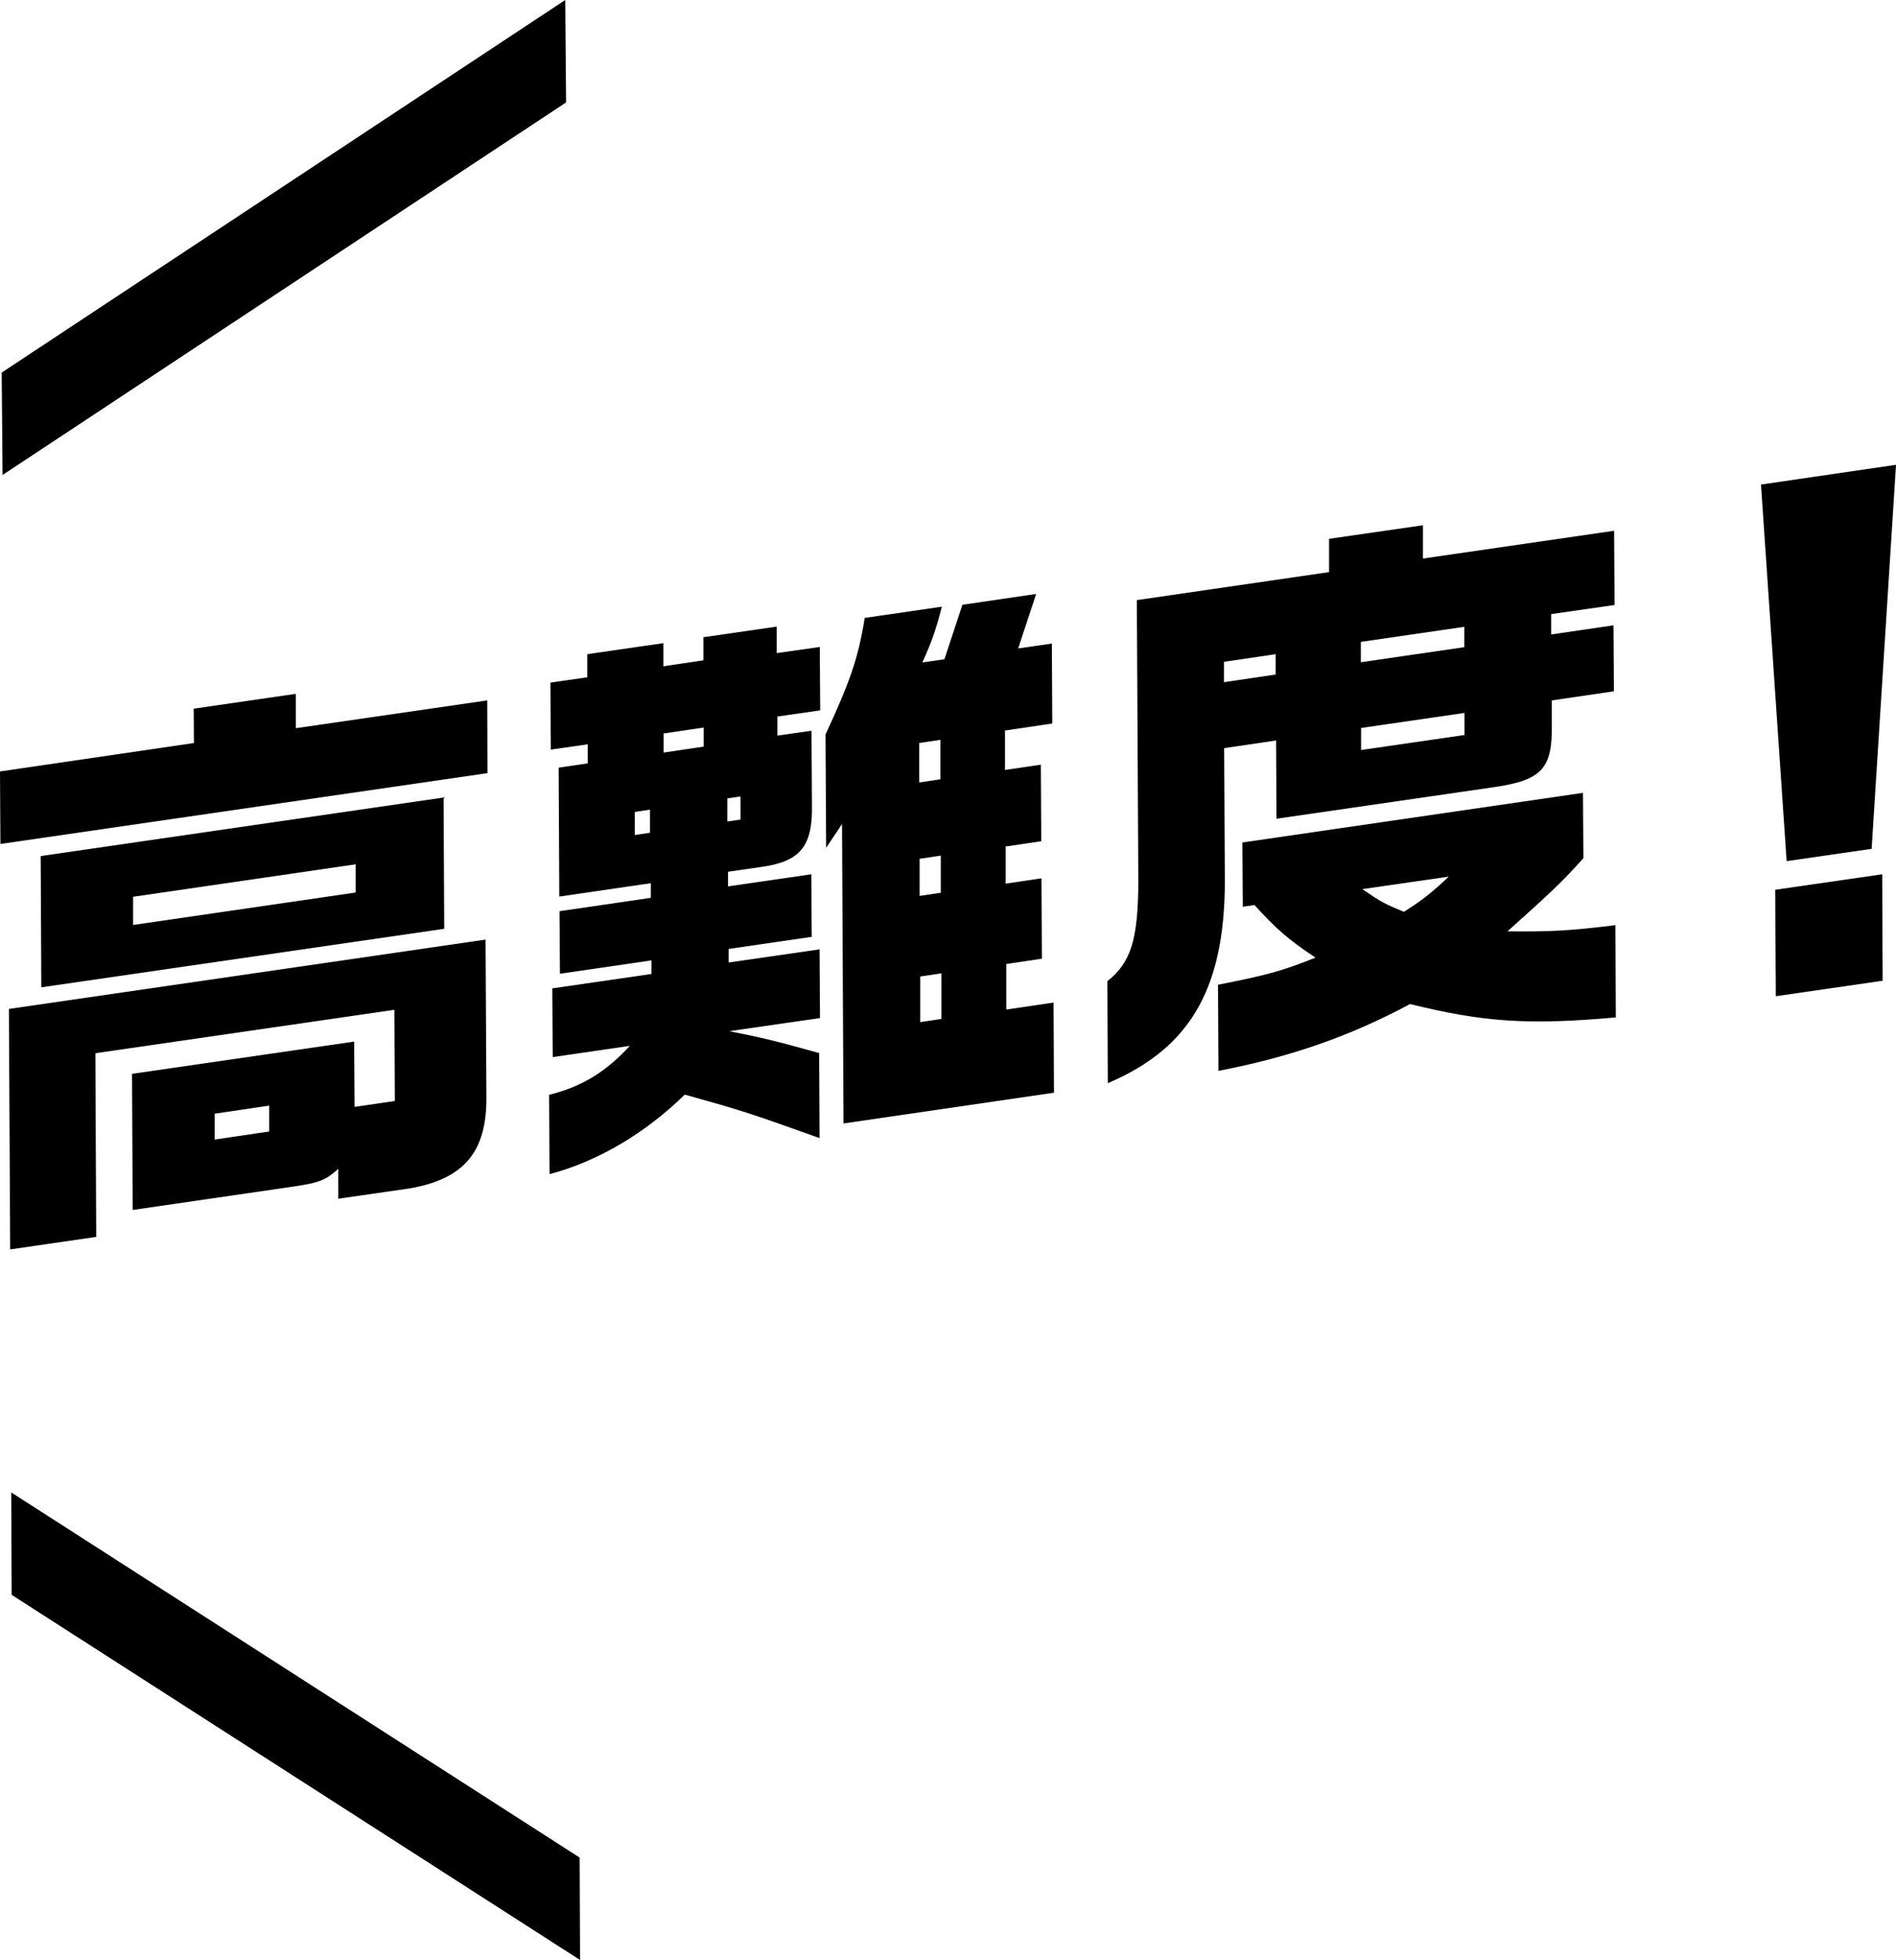
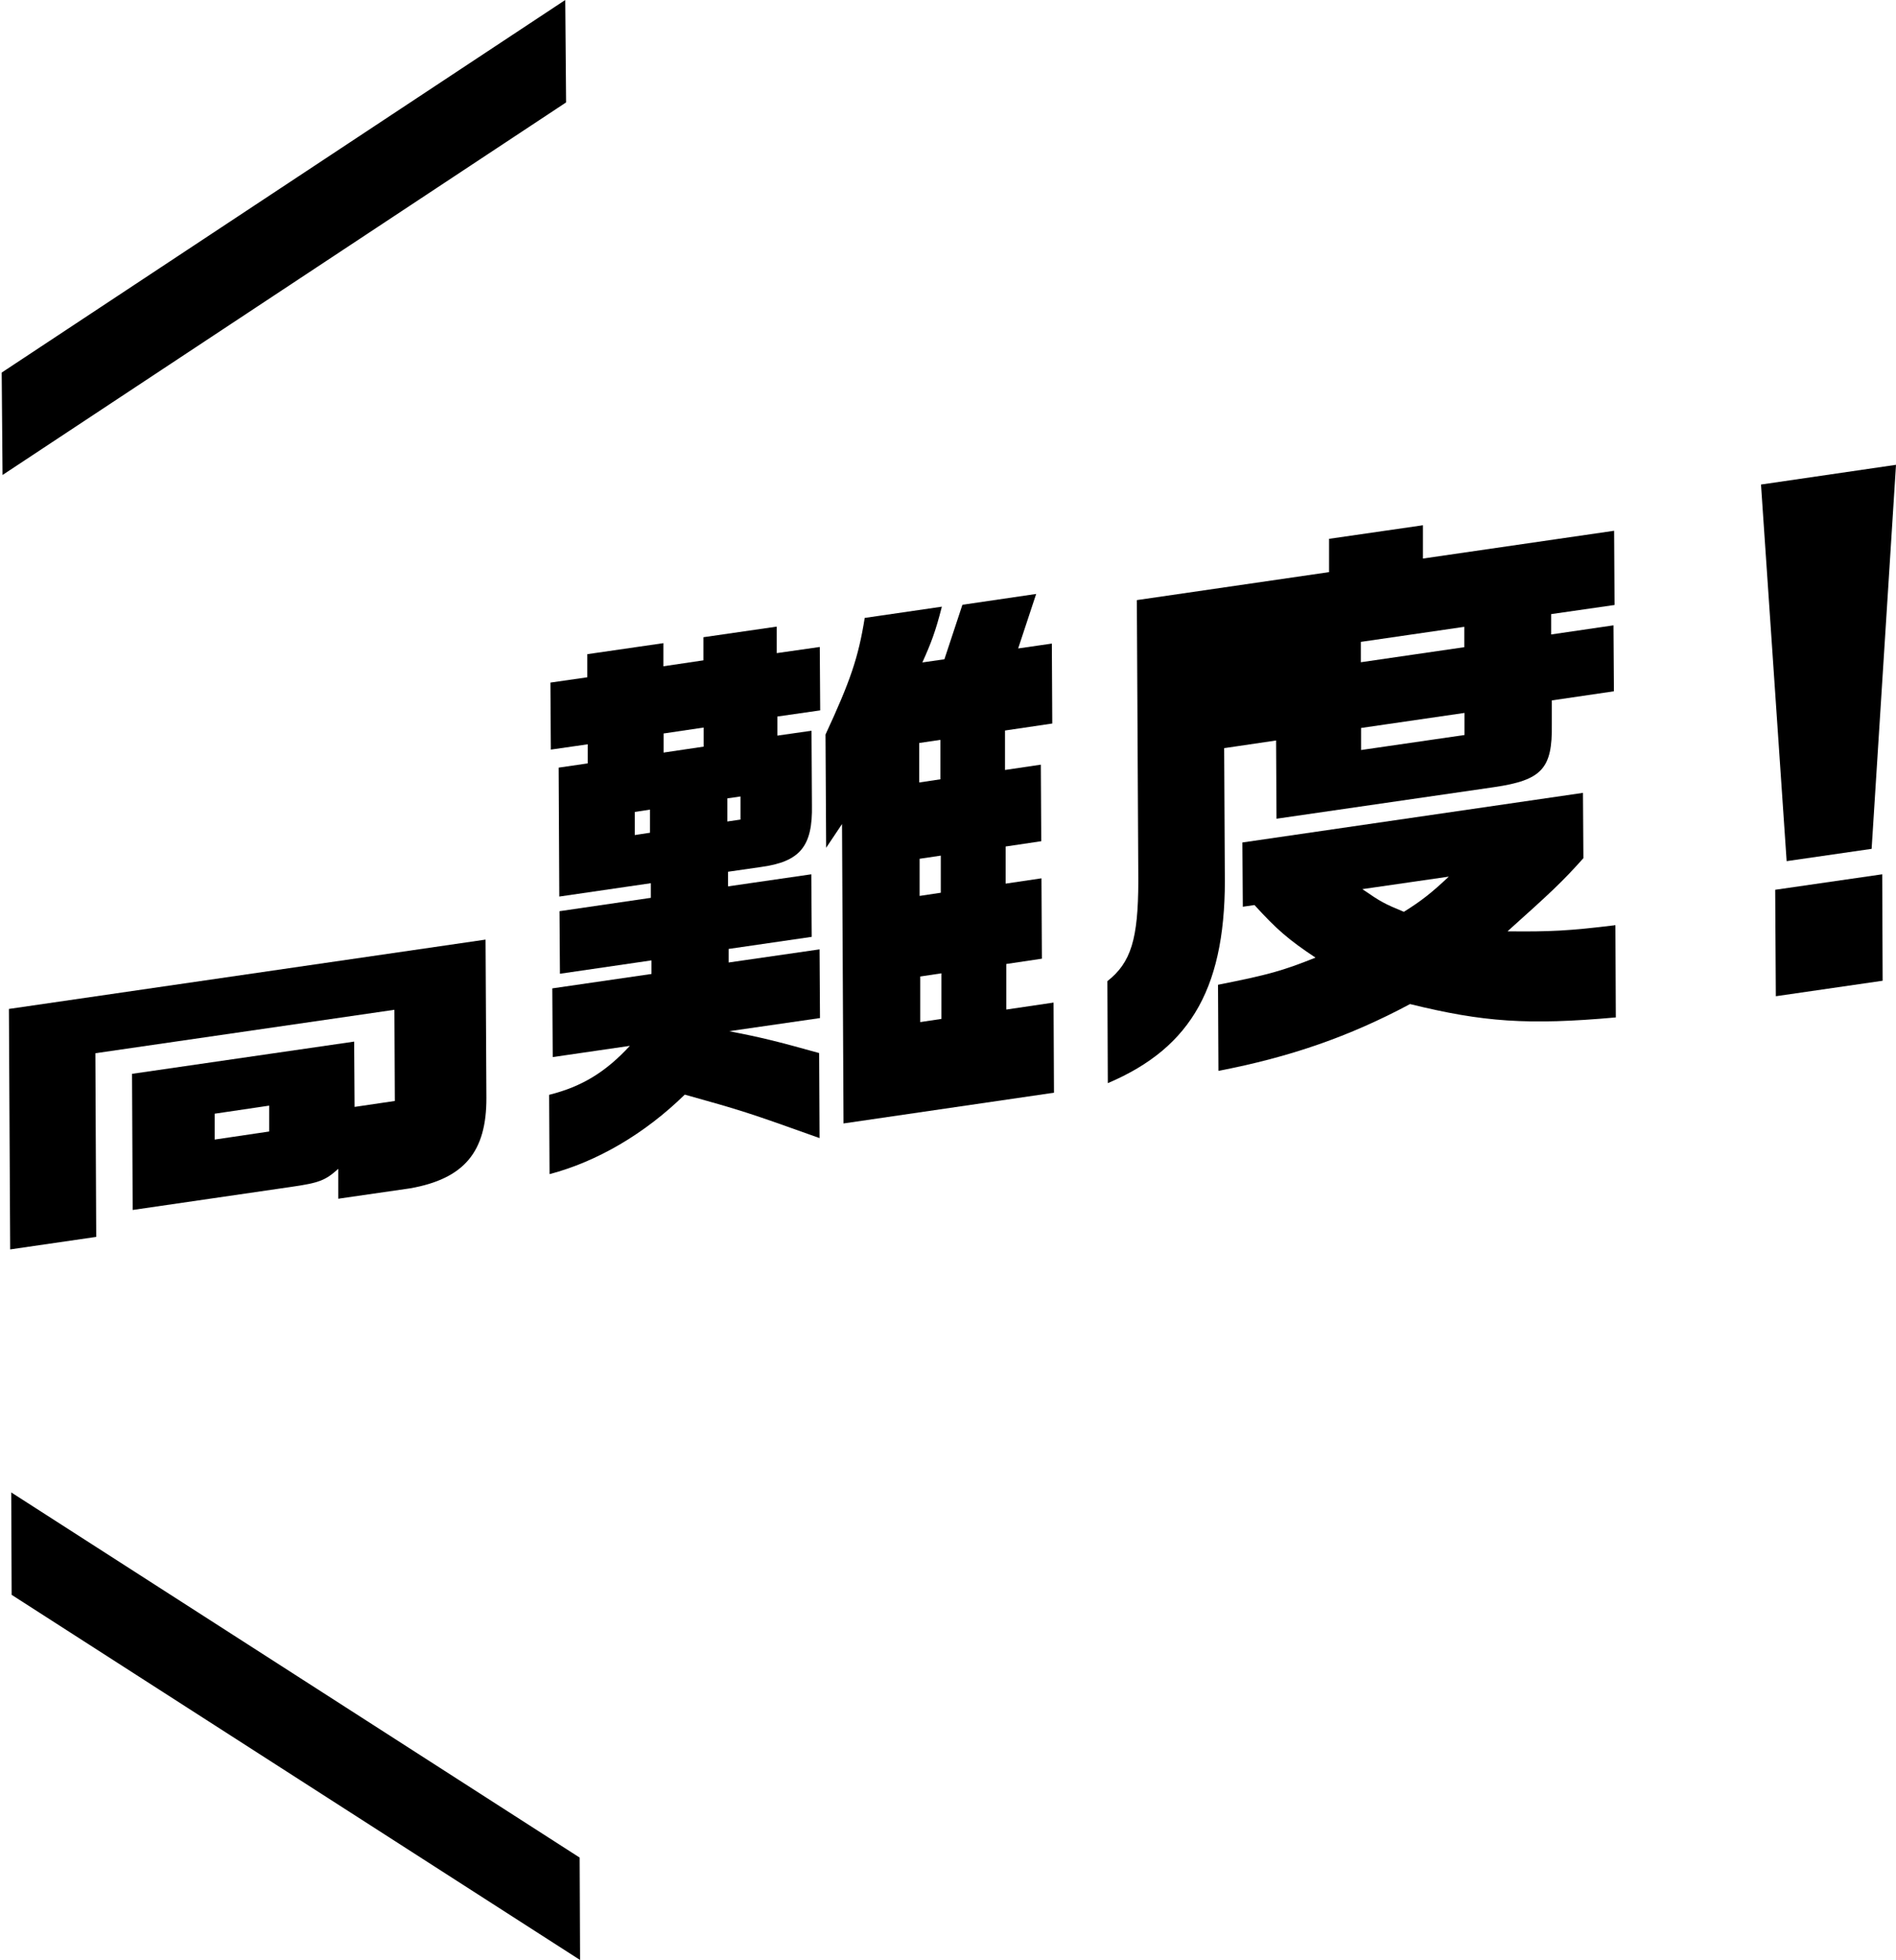
<svg xmlns="http://www.w3.org/2000/svg" id="_レイヤー_2" data-name="レイヤー_2" viewBox="0 0 89.46 92.43">
  <g id="_レイヤー_2-2" data-name="レイヤー_2">
    <g>
      <polygon points=".53 70.38 .55 75.21 27.37 92.43 27.35 87.6 .53 70.38" />
      <polygon points="26.71 4.83 26.67 0 .08 17.57 .12 22.4 26.71 4.83" />
      <path d="M4.49,49.67l14.12-2.05.02,4.3-1.9.28-.02-3.08-10.48,1.52.03,6.42,7.49-1.09c1.33-.19,1.61-.31,2.21-.85v1.41s3.39-.49,3.39-.49c2.55-.45,3.61-1.72,3.6-4.27l-.04-7.46L.42,47.58l.06,11.34,4.06-.59-.04-8.66ZM10.13,53.74v-1.22s2.57-.38,2.57-.38v1.22s-2.57.38-2.57.38Z" />
-       <polygon points="22.99 33.03 13.96 34.34 13.96 32.72 9.14 33.42 9.15 35.04 0 36.38 .02 39.8 23 36.46 22.99 33.03" />
-       <path d="M1.95,46.56l19.01-2.76-.03-6.19-19.01,2.76.03,6.19ZM16.78,40.76v1.33s-10.5,1.53-10.5,1.53v-1.33s10.5-1.53,10.5-1.53Z" />
      <path d="M38.68,30.51l-2.03.29v-1.25s-3.46.5-3.46.5v1.09s-1.89.28-1.89.28v-1.09s-3.59.52-3.59.52v1.09s-1.74.25-1.74.25l.02,3.16,1.74-.25v.9s-1.37.2-1.37.2l.03,6.08,4.32-.63v.69s-4.31.63-4.31.63l.02,2.95,4.32-.63v.64s-4.68.68-4.68.68l.02,3.24,3.64-.53c-1.14,1.23-2.25,1.92-3.81,2.31l.02,3.74c2.24-.59,4.49-1.9,6.38-3.75,2.68.75,2.92.82,6.36,2.05l-.02-4.01c-2.01-.56-2.74-.74-4.25-1.03l4.29-.62-.02-3.24-4.29.62v-.64s3.92-.57,3.92-.57l-.02-2.95-3.93.57v-.69s1.53-.22,1.53-.22c1.87-.25,2.47-.97,2.43-2.93l-.02-3.5-1.61.23v-.9s2.02-.29,2.02-.29l-.02-3ZM29.95,39.38v-1.09s.72-.11.72-.11v1.09s-.72.11-.72.11ZM31.31,35.49v-.9s1.89-.28,1.89-.28v.9s-1.89.28-1.89.28ZM34.32,38.74v-1.09s.62-.09.62-.09v1.09s-.62.09-.62.09Z" />
      <path d="M47.48,47.61v-2.15s1.68-.25,1.68-.25l-.02-3.79-1.69.25v-1.75s1.68-.25,1.68-.25l-.02-3.61-1.69.25v-1.86s2.23-.33,2.23-.33l-.02-3.77-1.59.23.85-2.57-3.48.51-.85,2.57-1.04.15c.41-.91.62-1.45.92-2.63l-3.64.53c-.3,1.88-.69,3-1.85,5.5l.03,5.34.75-1.12.07,14.12,9.93-1.45-.02-4.25-2.24.33ZM43.36,35.04l1.01-.15v1.86s-1,.15-1,.15v-1.86ZM43.38,40.5l1.01-.15v1.75s-1,.15-1,.15v-1.75ZM43.42,48.2v-2.15s1-.15,1-.15v2.15s-1,.15-1,.15Z" />
-       <path d="M57.77,35.28l2.44-.36.02,3.69,10.27-1.49c2.26-.33,2.75-.88,2.72-2.95v-1.14s2.93-.43,2.93-.43l-.02-3.11-2.94.43v-.96s2.99-.43,2.99-.43l-.02-3.5-9.02,1.31v-1.57s-4.43.64-4.43.64v1.57s-9.07,1.32-9.07,1.32l.07,13.27c-.01,2.71-.34,3.82-1.46,4.7l.02,4.81c4-1.7,5.62-4.62,5.52-10.05l-.03-5.76ZM69.11,34.66l-4.89.71v-1.04s4.88-.71,4.88-.71v1.04ZM69.09,29.56v.96s-4.88.71-4.88.71v-.96s4.88-.71,4.88-.71ZM57.75,31.21l2.44-.36v.96s-2.44.36-2.44.36v-.96Z" />
+       <path d="M57.77,35.28l2.44-.36.02,3.69,10.27-1.49c2.26-.33,2.75-.88,2.72-2.95v-1.14s2.93-.43,2.93-.43l-.02-3.11-2.94.43v-.96s2.99-.43,2.99-.43l-.02-3.5-9.02,1.31v-1.57s-4.43.64-4.43.64v1.57s-9.07,1.32-9.07,1.32l.07,13.27c-.01,2.71-.34,3.82-1.46,4.7l.02,4.81c4-1.7,5.62-4.62,5.52-10.05l-.03-5.76ZM69.11,34.66l-4.89.71v-1.04s4.88-.71,4.88-.71v1.04ZM69.09,29.56v.96s-4.88.71-4.88.71v-.96s4.88-.71,4.88-.71ZM57.75,31.21l2.44-.36s-2.44.36-2.44.36v-.96Z" />
      <path d="M71.14,43.91c2.02-1.81,2.59-2.34,3.57-3.44l-.02-3.08-16.07,2.34.02,3.03.55-.08c1.05,1.15,1.6,1.63,2.88,2.48-1.56.62-2.18.8-4.6,1.28l.02,4.06c3.38-.65,6.18-1.62,9.04-3.15,3.46.85,5.55,1,9.71.63l-.02-4.35c-2.21.27-3.07.31-5.07.29ZM66.24,43c-.94-.39-1.07-.46-1.96-1.07l4.08-.59c-.83.78-1.29,1.14-2.12,1.66Z" />
      <polygon points="88.31 40.03 89.46 21.92 83.09 22.85 84.3 40.61 88.31 40.03" />
      <polygon points="83.76 41.96 83.79 46.98 88.83 46.25 88.81 41.23 83.76 41.96" />
    </g>
  </g>
</svg>